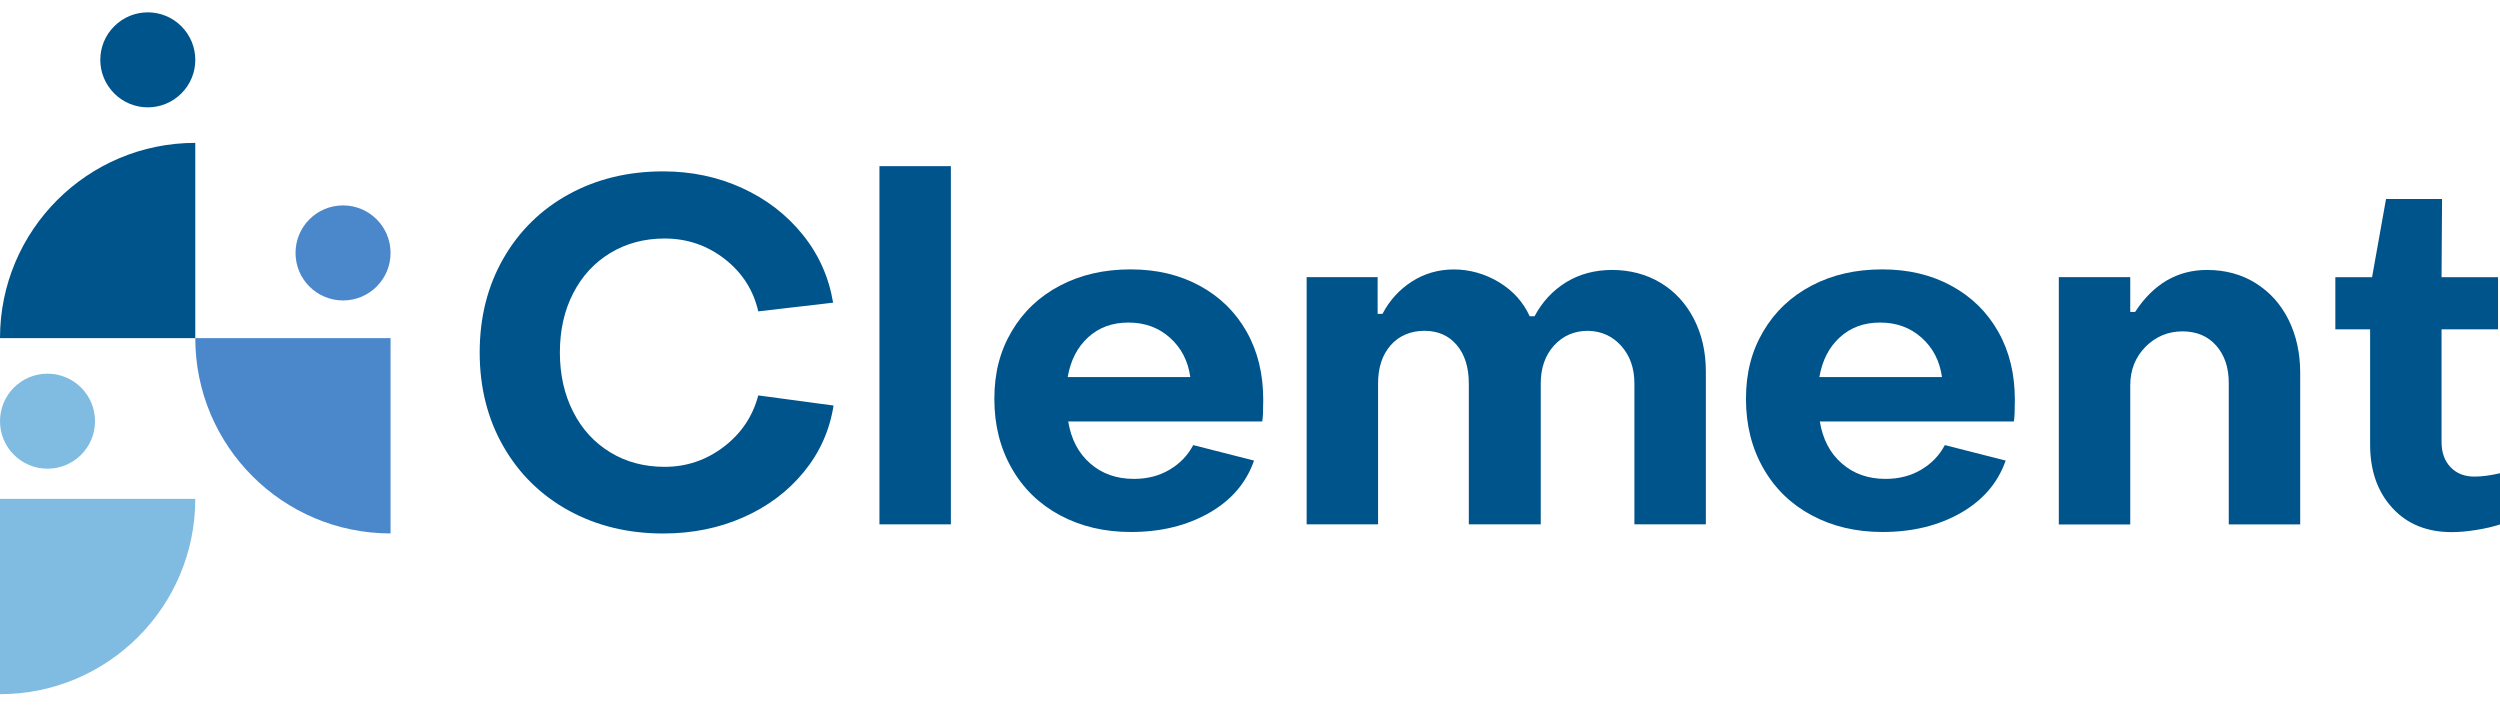
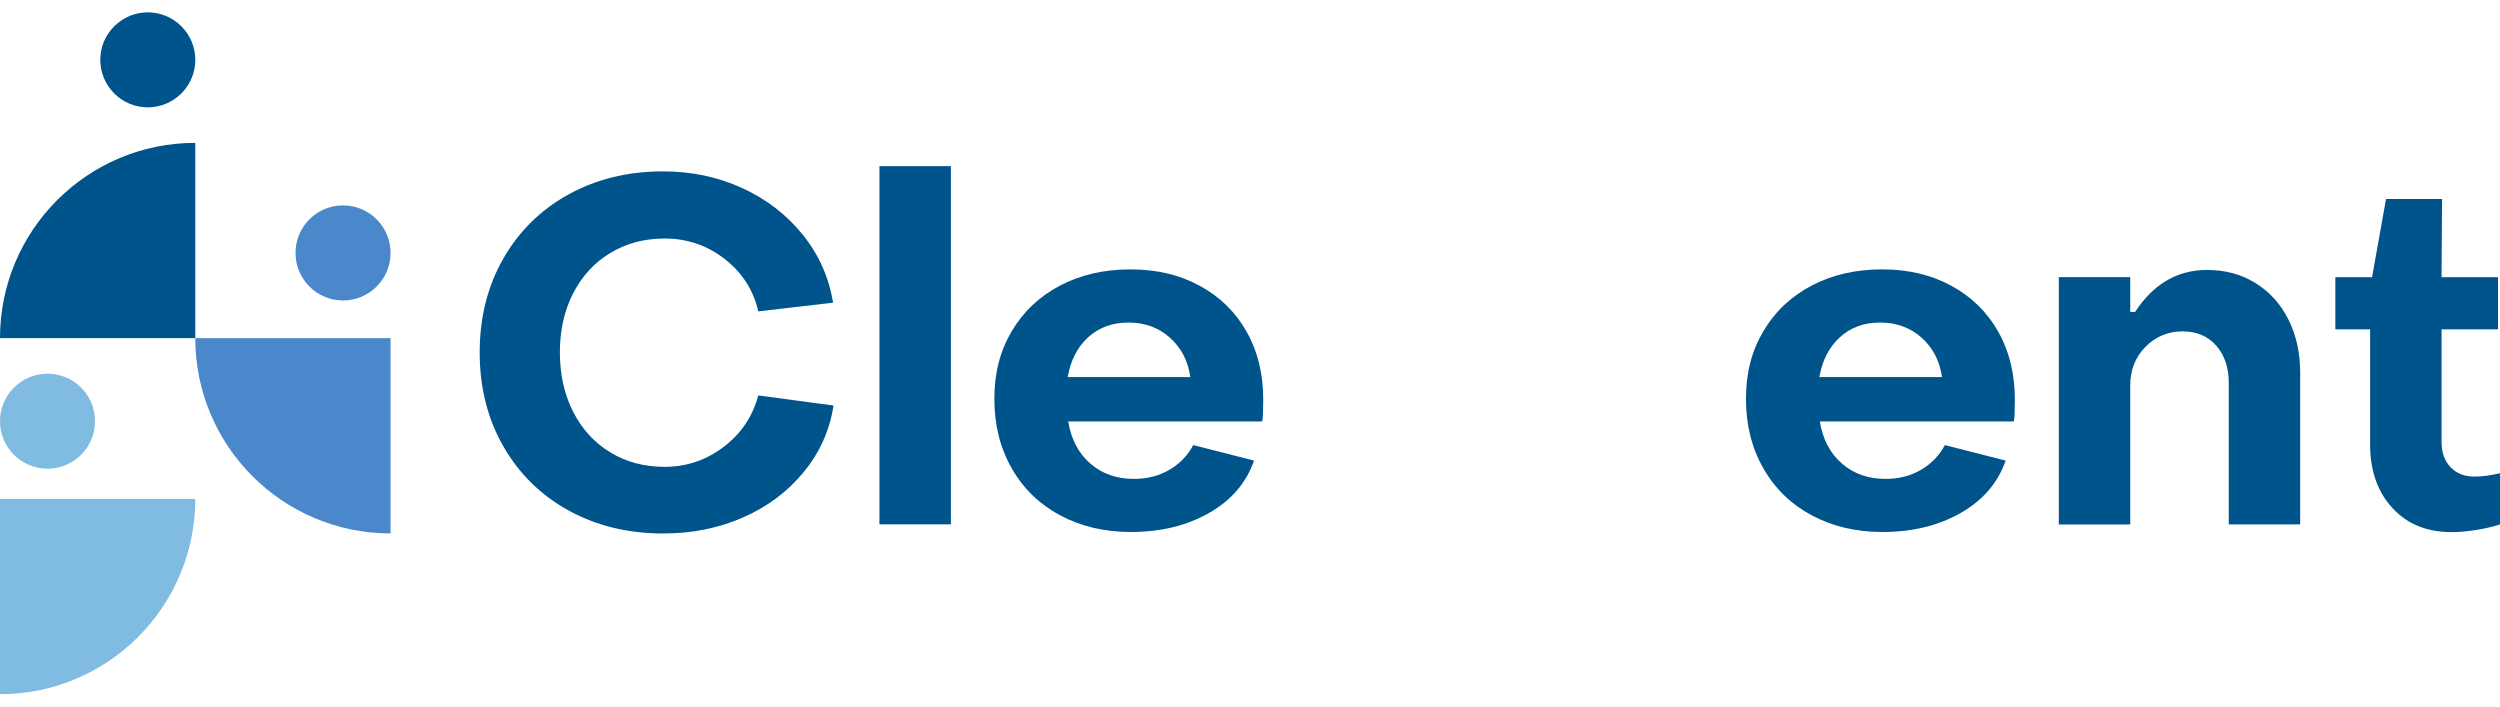
<svg xmlns="http://www.w3.org/2000/svg" width="184" height="52" viewBox="0 0 184 52" fill="none">
  <path d="M0 24.887H14.373V10.515C6.437 10.515 0 16.951 0 24.887Z" fill="#00548C" />
  <path d="M8.407 1.934C9.774 0.567 11.986 0.567 13.349 1.934C14.716 3.301 14.716 5.514 13.349 6.876C11.982 8.243 9.769 8.243 8.407 6.876C7.04 5.509 7.04 3.297 8.407 1.934Z" fill="#00548C" />
  <path d="M28.745 39.26V24.887H14.373C14.373 32.824 20.805 39.26 28.745 39.26Z" fill="#4A87CB" />
  <path d="M25.248 15.118C27.177 15.118 28.745 16.682 28.745 18.615C28.745 20.549 27.182 22.113 25.248 22.113C23.314 22.113 21.751 20.549 21.751 18.615C21.751 16.682 23.314 15.118 25.248 15.118Z" fill="#4A87CB" />
  <path d="M3.497 27.502C5.426 27.502 6.994 29.066 6.994 30.999C6.994 32.933 5.431 34.496 3.497 34.496C1.563 34.496 0 32.933 0 30.999C0 29.066 1.563 27.502 3.497 27.502Z" fill="#80BBE2" />
  <path d="M41.861 37.578C39.813 36.453 38.208 34.876 37.047 32.851C35.886 30.826 35.305 28.522 35.305 25.939C35.305 23.356 35.886 21.052 37.047 19.027C38.208 17.002 39.813 15.425 41.861 14.3C43.909 13.175 46.226 12.613 48.809 12.613C50.894 12.613 52.828 13.02 54.62 13.838C56.407 14.657 57.893 15.799 59.077 17.267C60.261 18.734 61.006 20.407 61.317 22.277L55.808 22.917C55.452 21.354 54.629 20.069 53.34 19.063C52.046 18.058 50.574 17.555 48.914 17.555C47.424 17.555 46.089 17.911 44.919 18.62C43.744 19.329 42.834 20.321 42.185 21.587C41.532 22.853 41.207 24.307 41.207 25.939C41.207 27.571 41.532 29.029 42.185 30.309C42.834 31.589 43.749 32.586 44.919 33.294C46.089 34.007 47.424 34.359 48.914 34.359C50.523 34.359 51.977 33.87 53.266 32.887C54.556 31.905 55.401 30.643 55.808 29.102L61.349 29.847C61.065 31.671 60.338 33.299 59.163 34.734C57.989 36.17 56.503 37.281 54.706 38.076C52.905 38.871 50.94 39.265 48.809 39.265C46.226 39.265 43.913 38.702 41.861 37.578Z" fill="#00548C" />
  <path d="M69.984 12.229H64.727V38.592H69.984V12.229Z" fill="#00548C" />
  <path d="M78.034 37.934C76.507 37.116 75.314 35.964 74.464 34.469C73.609 32.974 73.184 31.274 73.184 29.354C73.184 27.434 73.609 25.825 74.464 24.38C75.314 22.935 76.503 21.815 78.016 21.02C79.534 20.224 81.262 19.827 83.205 19.827C85.147 19.827 86.821 20.229 88.302 21.034C89.783 21.838 90.93 22.963 91.749 24.407C92.567 25.852 92.974 27.52 92.974 29.418C92.974 30.222 92.951 30.757 92.901 31.018H78.62C78.834 32.321 79.369 33.354 80.238 34.108C81.102 34.867 82.176 35.246 83.451 35.246C84.448 35.246 85.321 35.022 86.08 34.57C86.839 34.122 87.419 33.518 87.822 32.759L92.297 33.898C91.73 35.53 90.629 36.819 88.992 37.751C87.356 38.684 85.44 39.155 83.237 39.155C81.294 39.155 79.557 38.748 78.03 37.93M87.607 27.754C87.442 26.57 86.944 25.605 86.112 24.86C85.285 24.115 84.265 23.74 83.058 23.74C81.852 23.74 80.887 24.101 80.091 24.823C79.296 25.546 78.793 26.524 78.583 27.754H87.607Z" fill="#00548C" />
-   <path d="M96.169 20.398H101.394V23.1H101.751C102.272 22.104 102.994 21.313 103.918 20.718C104.841 20.129 105.87 19.831 107.008 19.831C108.146 19.831 109.298 20.147 110.331 20.773C111.36 21.399 112.114 22.236 112.585 23.278H112.942C113.508 22.213 114.286 21.377 115.268 20.773C116.251 20.17 117.38 19.868 118.66 19.868C119.94 19.868 121.17 20.183 122.212 20.81C123.255 21.436 124.073 22.318 124.663 23.457C125.252 24.595 125.55 25.884 125.55 27.329V38.593H120.292V28.22C120.292 27.105 119.972 26.19 119.332 25.468C118.692 24.746 117.874 24.371 116.882 24.348C115.863 24.348 115.031 24.709 114.377 25.431C113.723 26.154 113.399 27.082 113.399 28.22V38.593H108.105V28.22C108.105 27.036 107.808 26.094 107.218 25.395C106.624 24.695 105.833 24.348 104.836 24.348C103.84 24.348 102.967 24.705 102.35 25.413C101.732 26.122 101.426 27.059 101.426 28.22V38.593H96.169V20.403V20.398Z" fill="#00548C" />
  <path d="M133.353 37.934C131.826 37.116 130.633 35.964 129.783 34.469C128.928 32.974 128.503 31.274 128.503 29.354C128.503 27.434 128.928 25.825 129.783 24.38C130.633 22.935 131.822 21.815 133.335 21.02C134.848 20.224 136.581 19.827 138.523 19.827C140.466 19.827 142.14 20.229 143.621 21.034C145.102 21.838 146.249 22.963 147.067 24.407C147.886 25.852 148.293 27.52 148.293 29.418C148.293 30.222 148.27 30.757 148.22 31.018H133.938C134.153 32.321 134.688 33.354 135.557 34.108C136.421 34.867 137.495 35.246 138.77 35.246C139.767 35.246 140.64 35.022 141.399 34.57C142.158 34.122 142.738 33.518 143.141 32.759L147.616 33.898C147.049 35.53 145.947 36.819 144.311 37.751C142.674 38.684 140.759 39.155 138.555 39.155C136.613 39.155 134.88 38.748 133.349 37.93M142.93 27.754C142.766 26.57 142.268 25.605 141.436 24.86C140.608 24.115 139.589 23.74 138.382 23.74C137.175 23.74 136.21 24.101 135.415 24.823C134.619 25.546 134.117 26.524 133.906 27.754H142.93Z" fill="#00548C" />
  <path d="M151.529 20.398H156.786V22.958H157.143C158.492 20.897 160.256 19.868 162.437 19.868C163.785 19.868 164.983 20.193 166.025 20.846C167.068 21.5 167.872 22.396 168.444 23.548C169.01 24.695 169.294 25.994 169.294 27.438V38.597H164.037V28.188C164.037 27.05 163.73 26.136 163.113 25.436C162.496 24.737 161.669 24.389 160.626 24.389C159.584 24.389 158.656 24.769 157.906 25.527C157.161 26.286 156.786 27.233 156.786 28.371V38.602H151.529V20.412V20.398Z" fill="#00548C" />
  <path d="M176.078 37.386C174.99 36.202 174.441 34.652 174.441 32.732V24.238H171.881V20.403H174.583L175.612 14.647H179.735L179.698 20.403H183.854V24.238H179.698V32.517C179.698 33.299 179.918 33.92 180.357 34.382C180.796 34.844 181.381 35.077 182.117 35.077C182.661 35.077 183.292 34.995 184 34.83V38.597C183.502 38.762 182.921 38.899 182.258 39.004C181.596 39.109 180.992 39.164 180.448 39.164C178.624 39.164 177.166 38.574 176.078 37.386Z" fill="#00548C" />
  <path d="M14.373 36.718H0V51.091C7.936 51.091 14.373 44.659 14.373 36.718Z" fill="#80BBE2" />
</svg>